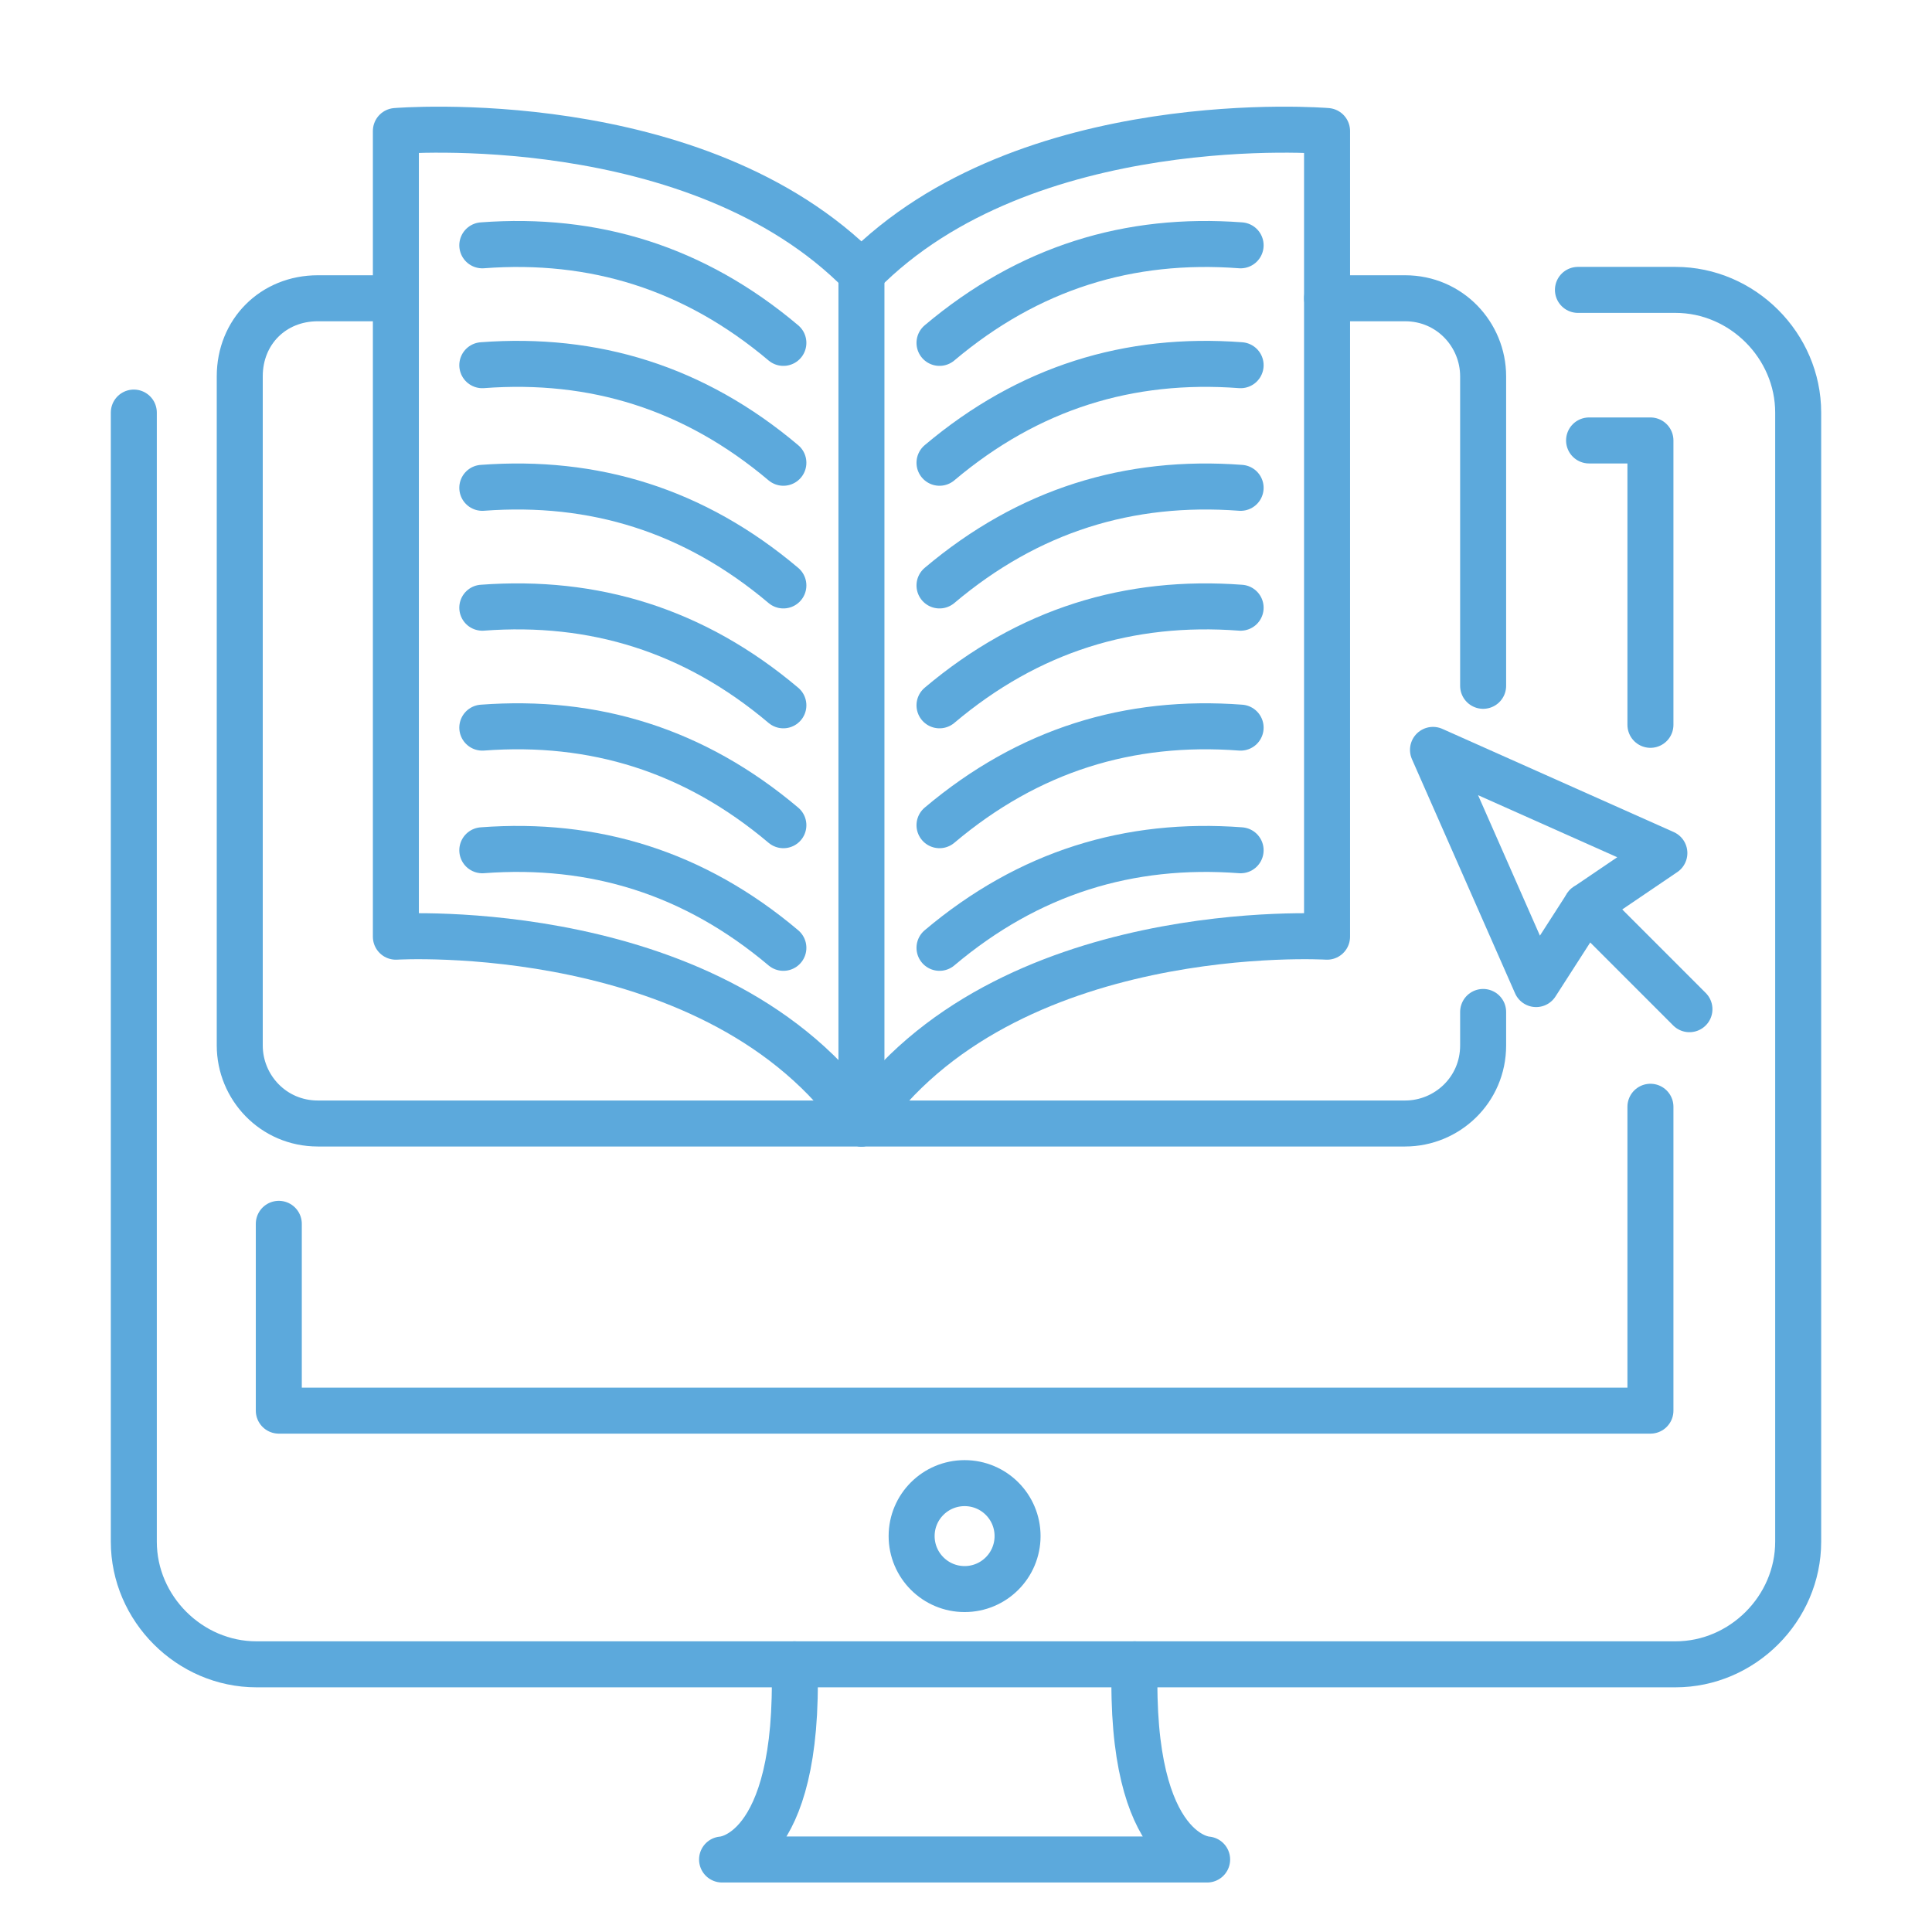
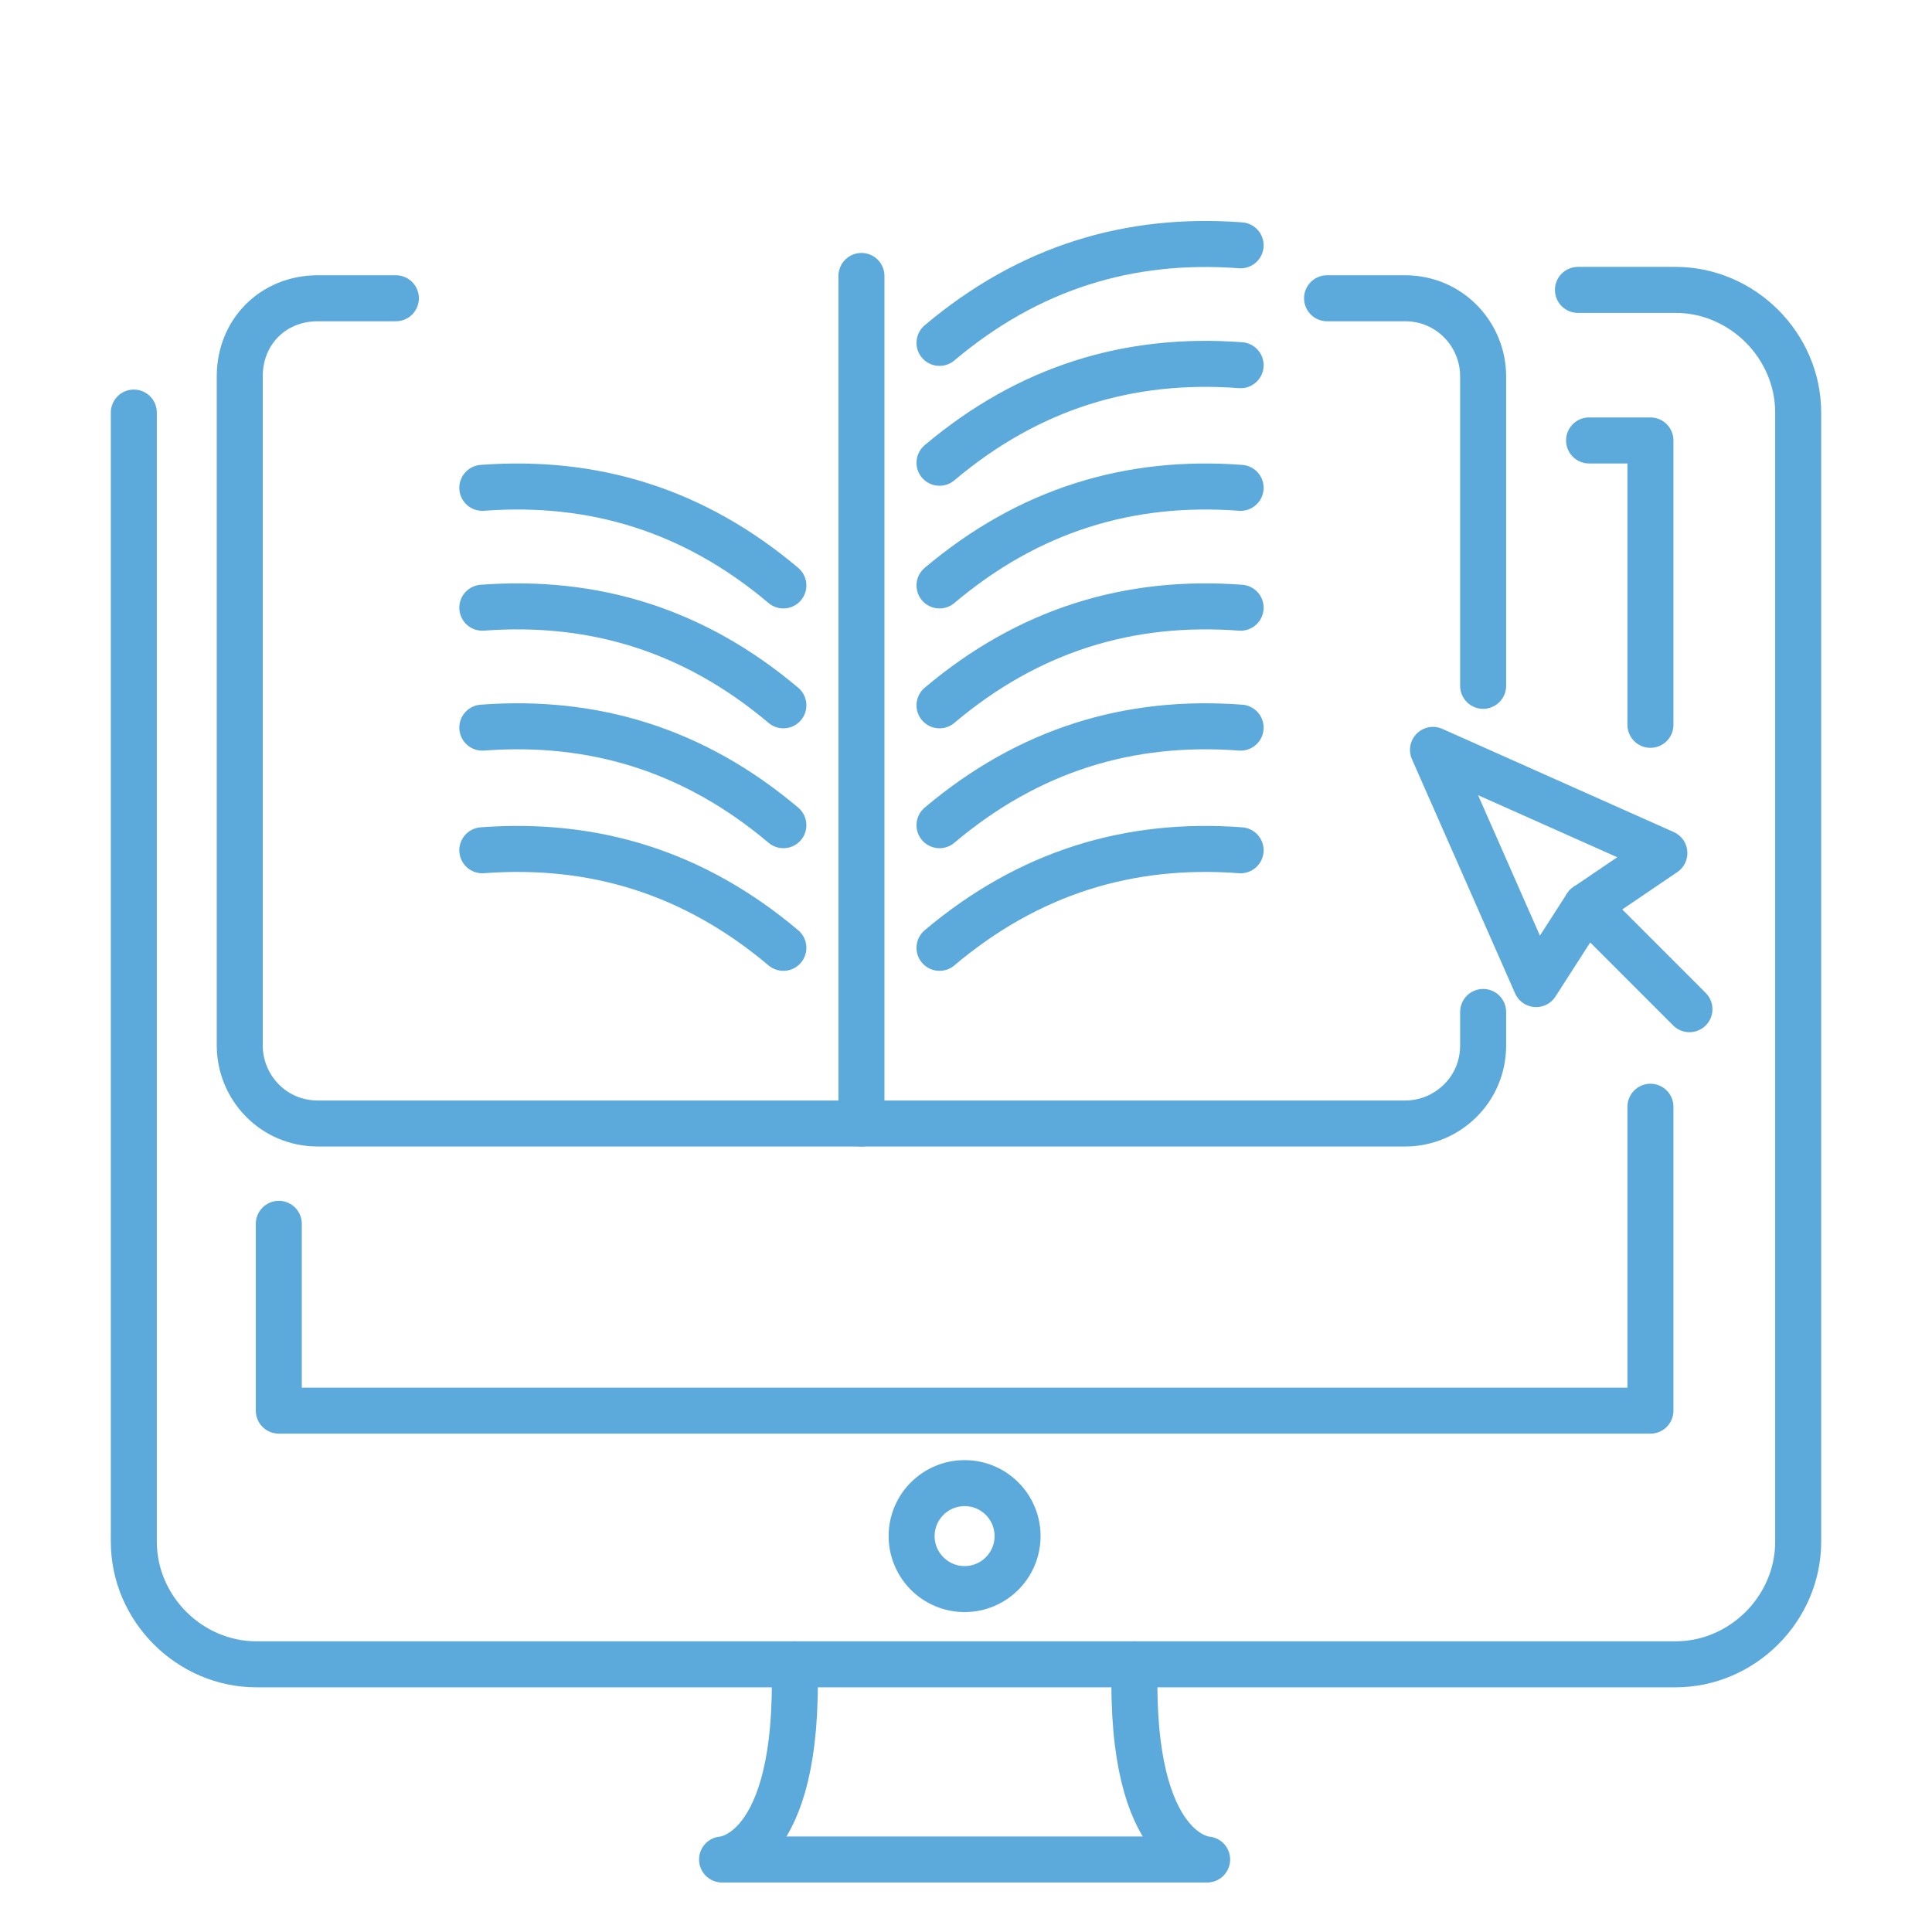
<svg xmlns="http://www.w3.org/2000/svg" width="42" height="42" viewBox="0 0 42 42" fill="none">
  <path d="M34.303 6.302H36.424C37.879 6.302 39.091 7.515 39.091 8.969V33.515C39.091 34.969 37.879 36.181 36.424 36.181H5.576C4.121 36.181 2.909 34.969 2.909 33.515V8.969" stroke="#5CA9DC" stroke-miterlimit="10" stroke-linecap="round" stroke-linejoin="round" />
  <path d="M35.879 24.06V30.666H6.061V26.605" stroke="#5CA9DC" stroke-miterlimit="10" stroke-linecap="round" stroke-linejoin="round" />
  <path d="M34.545 9.575H35.879V15.757" stroke="#5CA9DC" stroke-miterlimit="10" stroke-linecap="round" stroke-linejoin="round" />
  <path d="M17.273 36.181C17.394 40.363 15.697 40.424 15.697 40.424H26.242C26.242 40.424 24.546 40.363 24.667 36.181" stroke="#5CA9DC" stroke-miterlimit="10" stroke-linecap="round" stroke-linejoin="round" />
  <path d="M20.97 34.545C21.606 34.545 22.121 34.029 22.121 33.393C22.121 32.757 21.606 32.242 20.97 32.242C20.334 32.242 19.818 32.757 19.818 33.393C19.818 34.029 20.334 34.545 20.97 34.545Z" stroke="#5CA9DC" stroke-miterlimit="10" stroke-linecap="round" stroke-linejoin="round" />
-   <path d="M18.727 24.424C21.818 19.939 28.849 20.363 28.849 20.363V2.848C28.849 2.848 22.303 2.302 18.727 5.939C15.152 2.302 8.606 2.848 8.606 2.848V20.363C8.606 20.363 15.636 19.939 18.727 24.424Z" stroke="#5CA9DC" stroke-miterlimit="10" stroke-linecap="round" stroke-linejoin="round" />
  <path d="M18.727 5.999V24.424" stroke="#5CA9DC" stroke-miterlimit="10" stroke-linecap="round" stroke-linejoin="round" />
  <path d="M32.242 14.909V8.181C32.242 7.272 31.515 6.484 30.546 6.484H28.849" stroke="#5CA9DC" stroke-miterlimit="10" stroke-linecap="round" stroke-linejoin="round" />
  <path d="M8.606 6.484H6.909C5.939 6.484 5.212 7.212 5.212 8.181V22.727C5.212 23.636 5.939 24.424 6.909 24.424H30.546C31.455 24.424 32.242 23.696 32.242 22.727V21.999" stroke="#5CA9DC" stroke-miterlimit="10" stroke-linecap="round" stroke-linejoin="round" />
  <path d="M31.152 16.302L33.394 21.393L34.485 19.696L36.182 18.545L31.152 16.302Z" stroke="#5CA9DC" stroke-miterlimit="10" stroke-linecap="round" stroke-linejoin="round" />
  <path d="M34.485 19.696L36.727 21.939" stroke="#5CA9DC" stroke-miterlimit="10" stroke-linecap="round" stroke-linejoin="round" />
-   <path d="M10.485 5.333C12.909 5.151 15.091 5.818 17.03 7.454" stroke="#5CA9DC" stroke-miterlimit="10" stroke-linecap="round" stroke-linejoin="round" />
-   <path d="M10.485 7.939C12.909 7.757 15.091 8.424 17.03 10.06" stroke="#5CA9DC" stroke-miterlimit="10" stroke-linecap="round" stroke-linejoin="round" />
  <path d="M10.485 10.605C12.909 10.424 15.091 11.09 17.03 12.727" stroke="#5CA9DC" stroke-miterlimit="10" stroke-linecap="round" stroke-linejoin="round" />
  <path d="M10.485 13.211C12.909 13.03 15.091 13.696 17.03 15.333" stroke="#5CA9DC" stroke-miterlimit="10" stroke-linecap="round" stroke-linejoin="round" />
  <path d="M10.485 15.818C12.909 15.636 15.091 16.302 17.03 17.939" stroke="#5CA9DC" stroke-miterlimit="10" stroke-linecap="round" stroke-linejoin="round" />
  <path d="M10.485 18.484C12.909 18.302 15.091 18.969 17.03 20.605" stroke="#5CA9DC" stroke-miterlimit="10" stroke-linecap="round" stroke-linejoin="round" />
  <path d="M26.97 5.333C24.546 5.151 22.364 5.818 20.424 7.454" stroke="#5CA9DC" stroke-miterlimit="10" stroke-linecap="round" stroke-linejoin="round" />
  <path d="M26.97 7.939C24.546 7.757 22.364 8.424 20.424 10.06" stroke="#5CA9DC" stroke-miterlimit="10" stroke-linecap="round" stroke-linejoin="round" />
  <path d="M26.97 10.605C24.546 10.424 22.364 11.09 20.424 12.727" stroke="#5CA9DC" stroke-miterlimit="10" stroke-linecap="round" stroke-linejoin="round" />
  <path d="M26.97 13.211C24.546 13.03 22.364 13.696 20.424 15.333" stroke="#5CA9DC" stroke-miterlimit="10" stroke-linecap="round" stroke-linejoin="round" />
  <path d="M26.97 15.818C24.546 15.636 22.364 16.302 20.424 17.939" stroke="#5CA9DC" stroke-miterlimit="10" stroke-linecap="round" stroke-linejoin="round" />
  <path d="M26.97 18.484C24.546 18.302 22.364 18.969 20.424 20.605" stroke="#5CA9DC" stroke-miterlimit="10" stroke-linecap="round" stroke-linejoin="round" />
</svg>